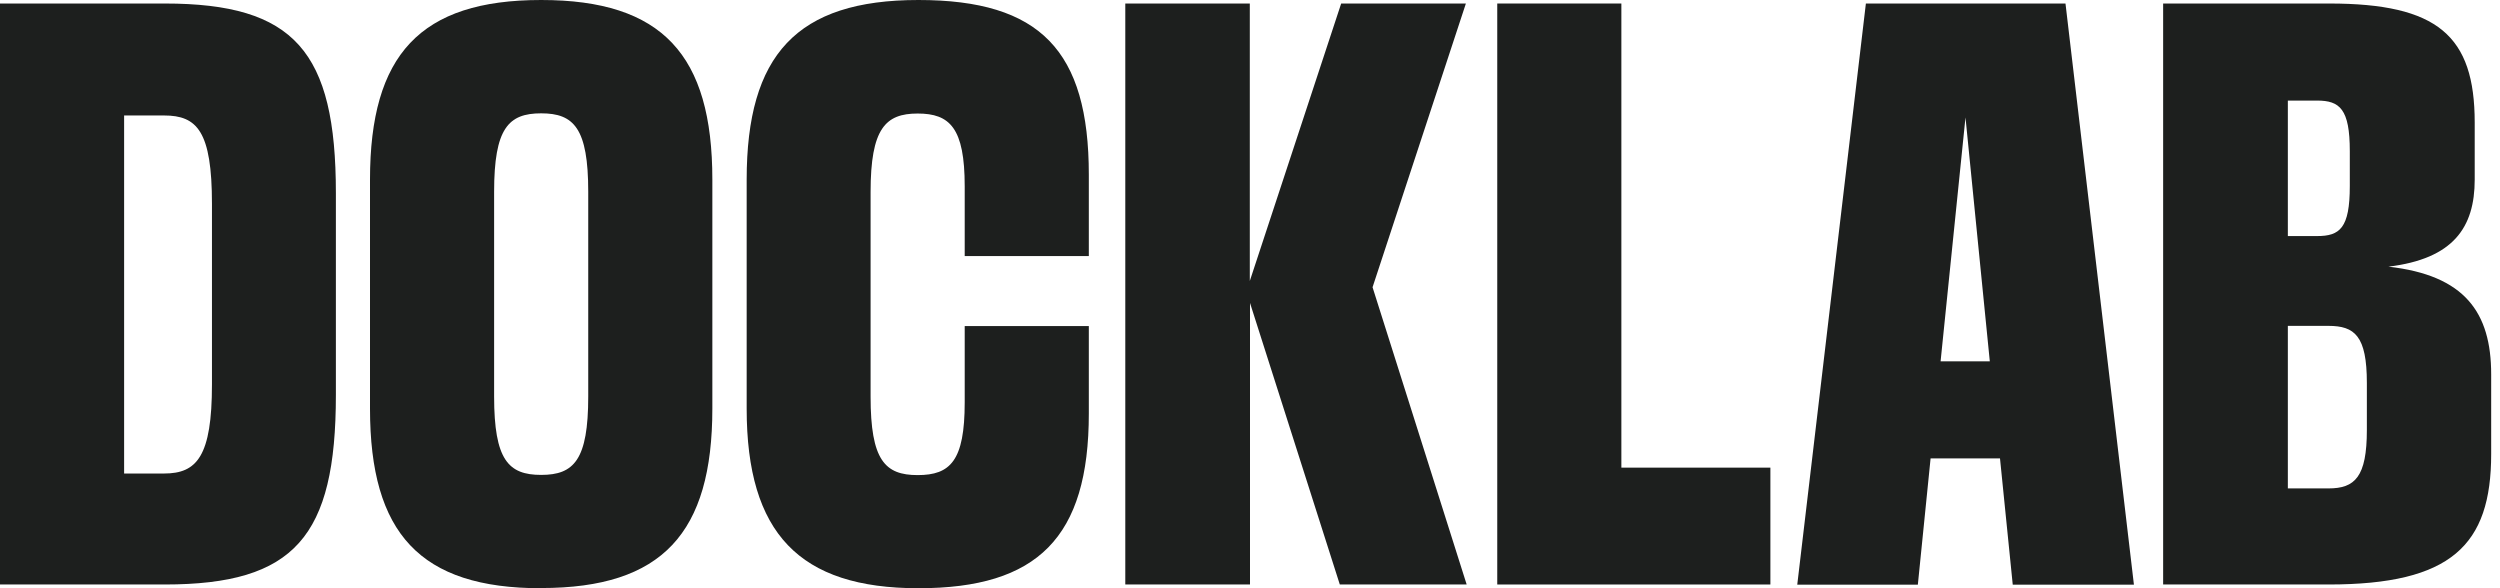
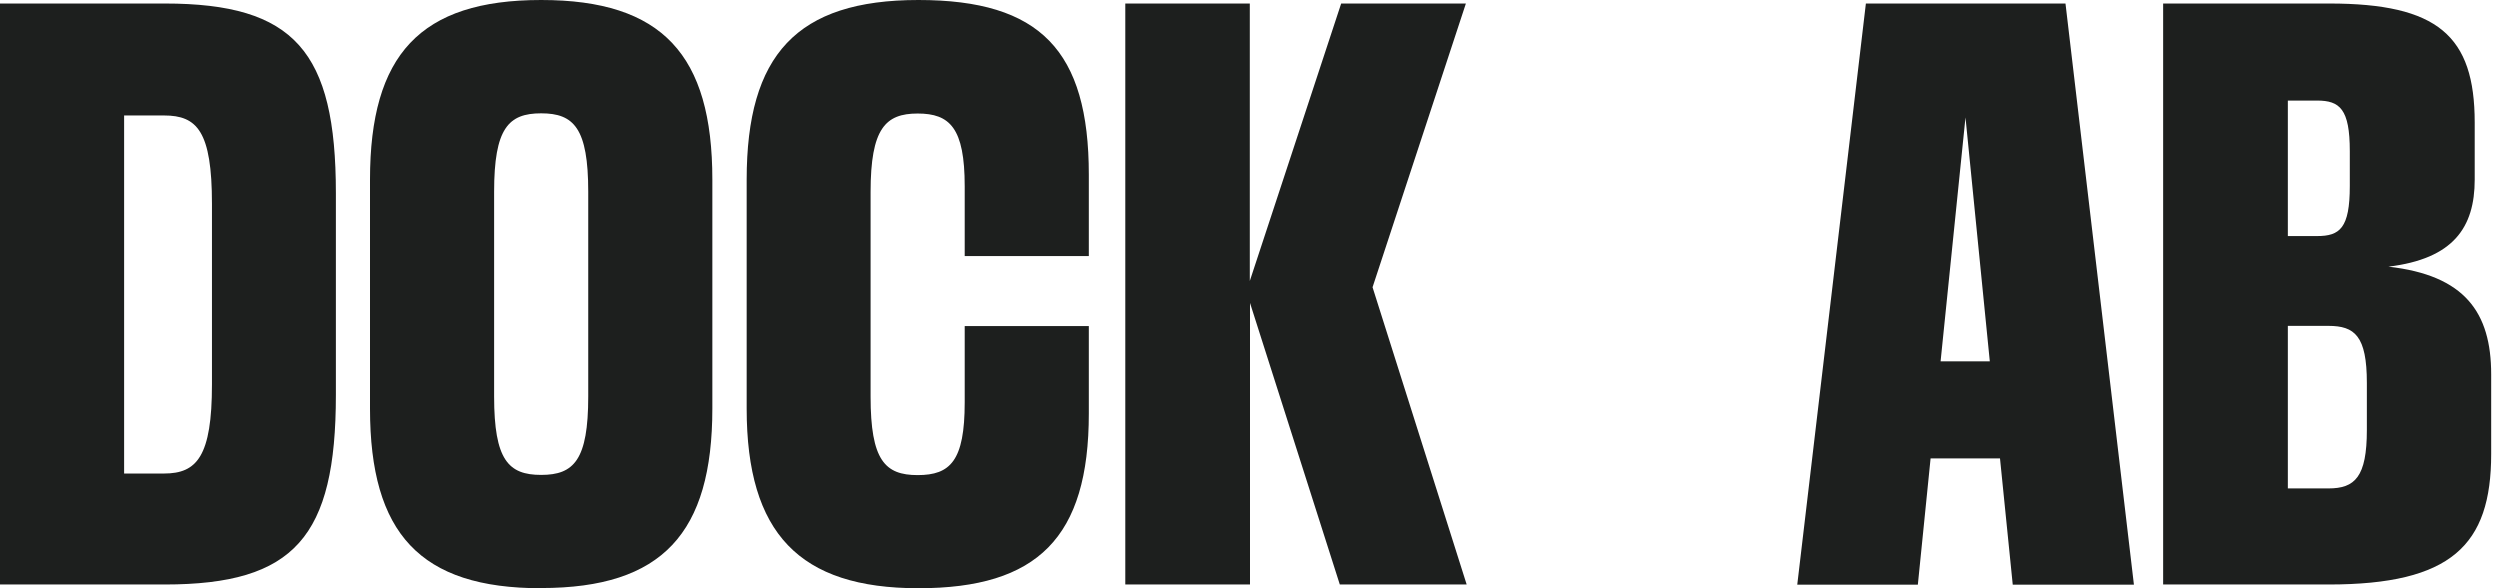
<svg xmlns="http://www.w3.org/2000/svg" width="204" height="48" viewBox="0 0 204 48" fill="none">
  <g clip-path="url(#clip0_1011_1739)">
    <path d="M0 0.287H13.44C24.032 0.287 27.408 4.191 27.408 15.759V32.223C27.408 43.807 24.032 47.695 13.44 47.695H0V0.287ZM10.128 9.423V38.639H13.392C16.064 38.639 17.296 37.247 17.296 31.359V16.639C17.296 10.703 16.08 9.423 13.392 9.423H10.128Z" fill="#1D1F1E" />
    <path d="M44.16 48C34.272 48 30.192 43.52 30.192 33.344V14.656C30.192 4.48 34.272 0 44.16 0C54.048 0 58.128 4.48 58.128 14.656V33.328C58.128 43.504 54.048 47.984 44.16 47.984V48ZM44.16 9.248C41.488 9.248 40.32 10.464 40.32 15.648V32.352C40.32 37.536 41.488 38.752 44.16 38.752C46.832 38.752 48 37.536 48 32.352V15.648C48 10.464 46.832 9.248 44.16 9.248Z" fill="#1D1F1E" />
    <path d="M88.848 26.592V33.744C88.848 43.872 84.656 48 74.944 48C65.232 48 60.928 43.52 60.928 33.344V14.656C60.928 4.48 65.008 0 74.944 0C84.88 0 88.848 4.128 88.848 14.256V20.896H78.72V15.2C78.72 10.432 77.504 9.264 74.88 9.264C72.256 9.264 71.04 10.48 71.04 15.664V32.368C71.04 37.552 72.208 38.768 74.88 38.768C77.552 38.768 78.72 37.6 78.72 32.832V26.608H88.848V26.592Z" fill="#1D1F1E" />
    <path d="M91.808 0.287H101.984V22.927L109.44 0.287H119.616L112 23.439L119.68 47.695H109.328L102 24.719V47.695H91.824V0.287H91.808Z" fill="#1D1F1E" />
-     <path d="M122.176 0.287H132.304V38.159H144.464V47.695H122.176V0.287Z" fill="#1D1F1E" />
    <path d="M163.184 37.407H157.536L156.496 47.711H146.656L152.256 0.287H168.544L174.128 47.711H164.24L163.2 37.407H163.184ZM162.368 29.487L160.384 9.583L158.352 29.487H162.368Z" fill="#1D1F1E" />
    <path d="M176.512 0.287H190.064C198.912 0.287 201.936 2.911 201.936 9.999V14.655C201.936 18.559 200.192 21.119 194.896 21.759C201.12 22.463 203.28 25.487 203.28 30.543V37.055C203.28 44.495 200.016 47.695 190.016 47.695H176.512V0.287ZM186.688 8.207V19.263H189.072C190.928 19.263 191.744 18.623 191.744 15.183V12.335C191.744 8.895 190.928 8.207 189.072 8.207H186.688ZM186.688 26.591V39.855H190C192.16 39.855 193.136 38.927 193.136 35.087V31.247C193.136 27.407 192.144 26.591 190 26.591H186.688Z" fill="#1D1F1E" />
  </g>
  <defs>
    <clipPath id="clip0_1011_1739">
      <rect width="203.28" height="48" fill="white" />
    </clipPath>
  </defs>
</svg>